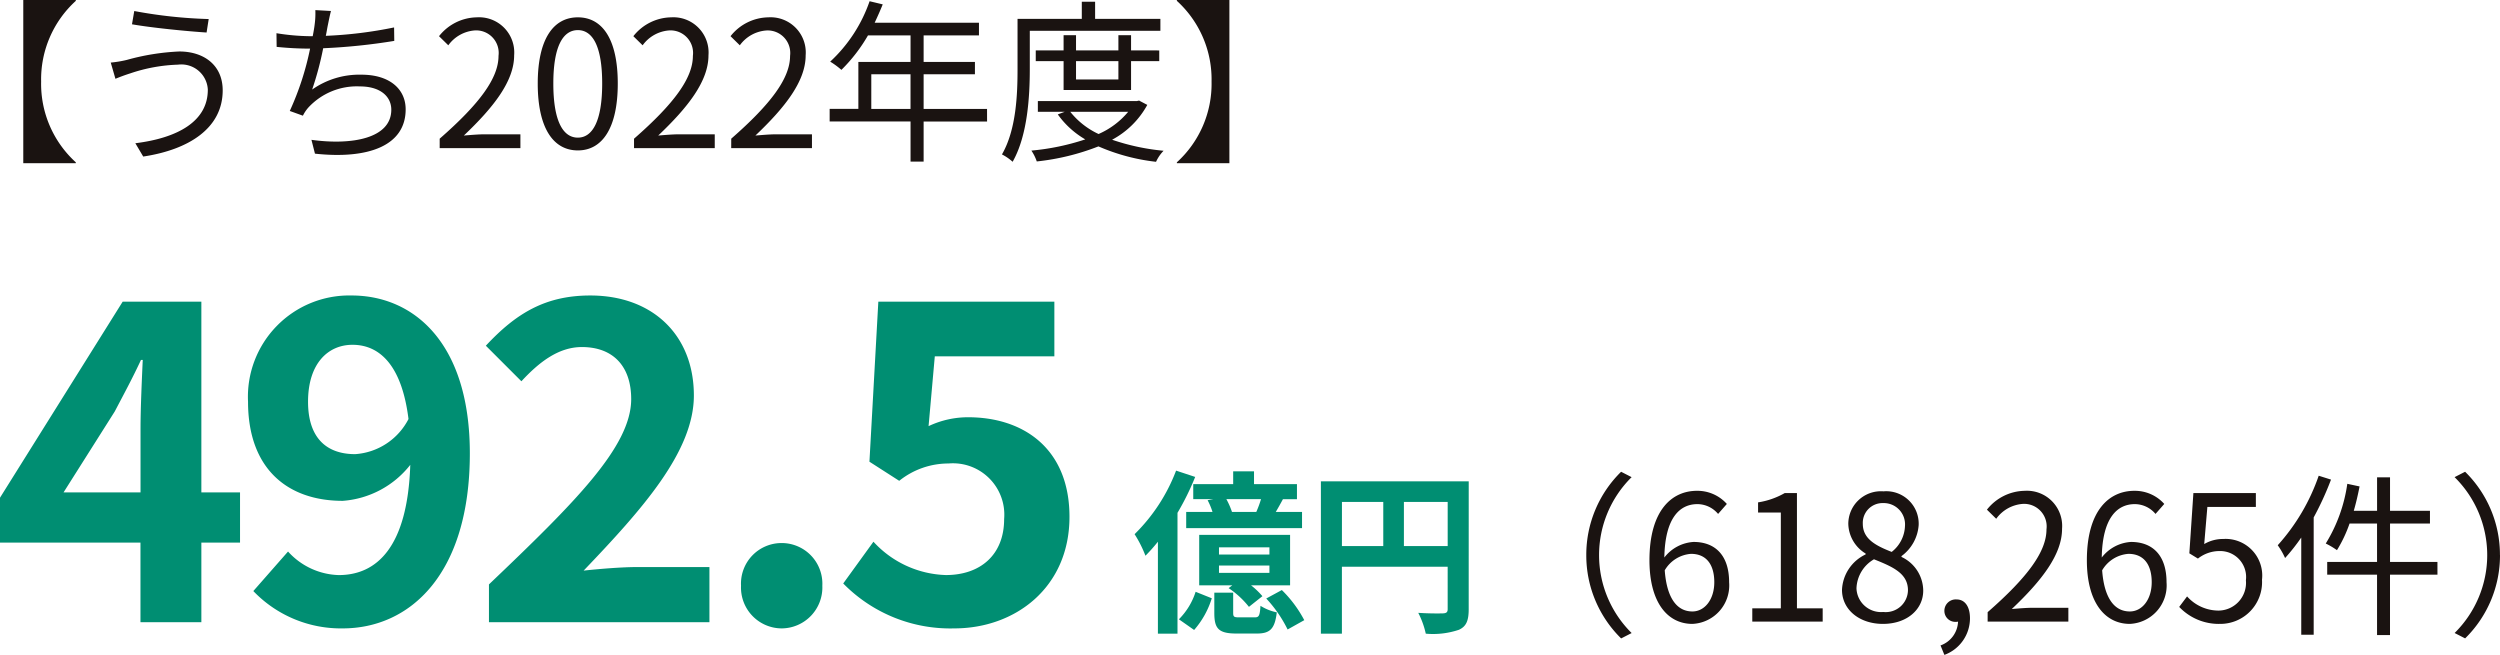
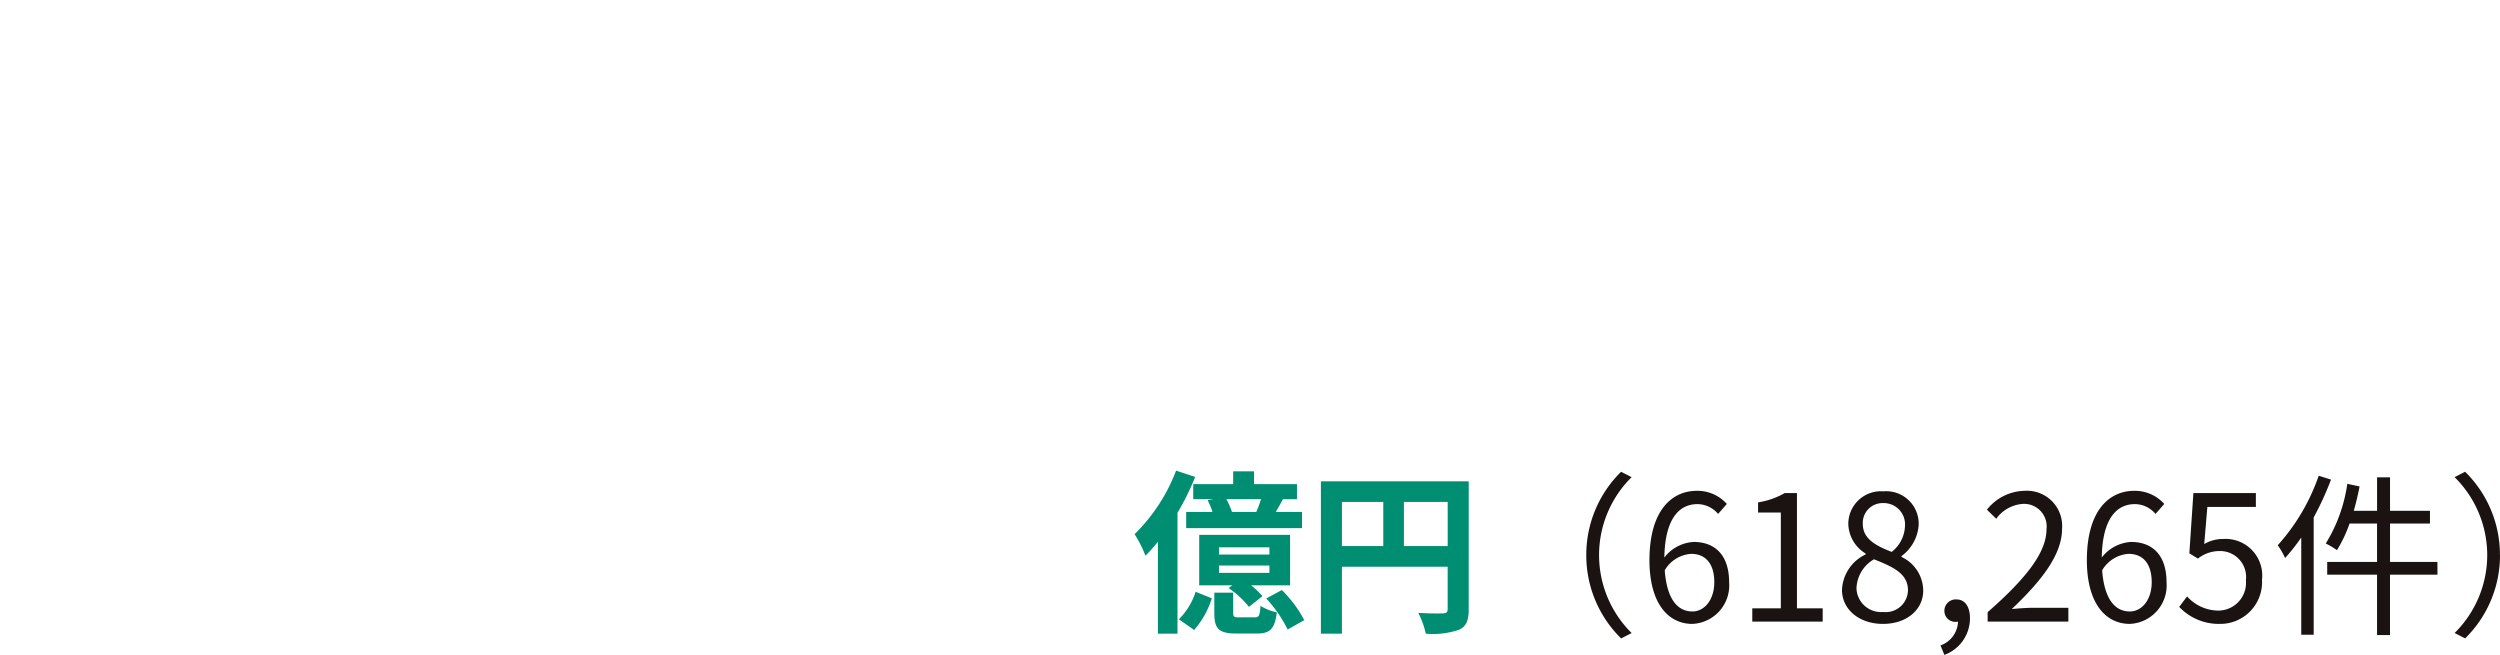
<svg xmlns="http://www.w3.org/2000/svg" width="185.6" height="48.62" viewBox="0 0 185.6 48.62">
  <g id="Group_17528" data-name="Group 17528" transform="translate(-103.057 -1616.912)">
    <g id="Group_11557" data-name="Group 11557" transform="translate(-20.873 561.87)">
      <g id="Group_11550" data-name="Group 11550" transform="translate(123.237 1063.232)">
        <g id="Group_11547" data-name="Group 11547" transform="translate(0)">
-           <path id="Path_19545" data-name="Path 19545" d="M5.412-9.636l3.8-6.006c.693-1.32,1.353-2.541,1.947-3.828h.132c-.066,1.419-.165,3.663-.165,5.082v4.752ZM11.121,0h4.521V-5.907h2.871V-9.636H15.642V-23.793H9.8L.693-9.24v3.333H11.121ZM23.562-16.368c0-2.838,1.485-4.224,3.3-4.224,2.013,0,3.663,1.518,4.158,5.511a4.814,4.814,0,0,1-3.96,2.607C24.915-12.474,23.562-13.695,23.562-16.368ZM26.136.462c4.917,0,9.438-3.927,9.438-13,0-8.184-4.158-11.715-8.778-11.715a7.523,7.523,0,0,0-7.689,7.887c0,4.983,2.937,7.359,7.029,7.359a7.018,7.018,0,0,0,5.016-2.673c-.2,6.138-2.508,8.184-5.313,8.184a5.27,5.27,0,0,1-3.762-1.749L19.5-2.31A9,9,0,0,0,26.136.462ZM36.993,0H53.361V-4.092H48.015c-1.155,0-2.772.132-3.993.264,4.356-4.554,8.184-8.844,8.184-13,0-4.488-3.069-7.425-7.689-7.425-3.333,0-5.511,1.32-7.755,3.729l2.64,2.64c1.254-1.353,2.706-2.541,4.488-2.541,2.343,0,3.663,1.452,3.663,3.861,0,3.531-4.191,7.689-10.56,13.761ZM58.707.462a3.039,3.039,0,0,0,3.036-3.168,3.02,3.02,0,0,0-3.036-3.168,3.013,3.013,0,0,0-3,3.168A3.033,3.033,0,0,0,58.707.462Zm12.837,0c4.521,0,8.547-3.036,8.547-8.283,0-5.082-3.432-7.392-7.524-7.392a6.833,6.833,0,0,0-2.937.66l.462-5.181h8.877v-4.059H65.9l-.66,11.88,2.211,1.419a5.843,5.843,0,0,1,3.663-1.287A3.814,3.814,0,0,1,75.24-7.656c0,2.673-1.782,4.158-4.323,4.158a7.591,7.591,0,0,1-5.379-2.475l-2.244,3.1A11.13,11.13,0,0,0,71.544.462Z" transform="translate(0 38)" fill="#008e72" />
-         </g>
+           </g>
        <g id="Group_11546" data-name="Group 11546" transform="translate(84.756 22.734)">
          <path id="Path_19546" data-name="Path 19546" d="M7.4-7.917a5.869,5.869,0,0,0-.416-.949H9.555a8.314,8.314,0,0,1-.351.949ZM4.524-9.984v1.118H6.006l-.416.078a5.132,5.132,0,0,1,.364.871H4v1.2H12.6v-1.2h-1.95c.169-.286.351-.611.533-.949h1.04V-9.984H9.035v-.949H7.488v.949Zm5.655,5.226H6.435v-.533h3.744Zm0,1.365H6.435v-.546h3.744Zm1.534-2.821H4.966V-2.47H7.423l-.273.208A6.577,6.577,0,0,1,8.658-.871l1-.793a5.67,5.67,0,0,0-.845-.806h2.9ZM3.25-10.985A13.17,13.17,0,0,1,.169-6.266a8.786,8.786,0,0,1,.806,1.6A12.2,12.2,0,0,0,1.9-5.707V1.118H3.354v-8.97a19.455,19.455,0,0,0,1.313-2.665ZM4.589.845A6.46,6.46,0,0,0,5.9-1.508l-1.2-.481A5.072,5.072,0,0,1,3.458.052ZM7.943-.091c-.4,0-.455-.039-.455-.351V-1.924h-1.4v1.5c0,1.157.3,1.534,1.651,1.534H9.243c.962,0,1.339-.325,1.482-1.573A3.622,3.622,0,0,1,9.516-.949c-.052.754-.117.858-.429.858Zm2-1.4a9.521,9.521,0,0,1,1.586,2.3L12.766.117A8.978,8.978,0,0,0,11.1-2.119ZM20.163-5.382V-8.658h3.25v3.276Zm-4.6-3.276h3.068v3.276H15.561Zm9.412-1.534H14V1.118h1.56V-3.848h7.852V-.7c0,.221-.091.3-.338.312s-1.1.013-1.846-.039a6.319,6.319,0,0,1,.559,1.547A6.006,6.006,0,0,0,24.245.832c.546-.247.728-.676.728-1.521Z" transform="translate(0 15)" fill="#008e72" />
        </g>
      </g>
      <g id="Group_11551" data-name="Group 11551" transform="translate(232.661 1086.191)">
        <path id="Path_19547" data-name="Path 19547" d="M9.035-4.94a8.637,8.637,0,0,0,2.587,6.188l.78-.4A8.135,8.135,0,0,1,9.984-4.94,8.135,8.135,0,0,1,12.4-10.725l-.78-.4A8.637,8.637,0,0,0,9.035-4.94Zm7.774-.091c1.157,0,1.729.819,1.729,2.106S17.823-.754,16.913-.754c-1.2,0-1.911-1.079-2.054-3.055A2.464,2.464,0,0,1,16.809-5.031Zm.1,5.2a2.861,2.861,0,0,0,2.73-3.094c0-1.989-1.027-2.99-2.639-2.99a2.964,2.964,0,0,0-2.171,1.157c.052-2.964,1.157-3.965,2.457-3.965a2.015,2.015,0,0,1,1.534.728l.65-.741a2.927,2.927,0,0,0-2.223-.975c-1.846,0-3.523,1.43-3.523,5.161C13.728-1.4,15.08.169,16.913.169ZM21.359,0h5.226V-.988H24.674V-9.542h-.91a5.741,5.741,0,0,1-1.976.689V-8.1h1.69V-.988H21.359Zm9.7.169c1.794,0,2.99-1.079,2.99-2.47a2.781,2.781,0,0,0-1.612-2.5v-.065a3.125,3.125,0,0,0,1.274-2.3A2.41,2.41,0,0,0,31.1-9.672a2.424,2.424,0,0,0-2.613,2.418,2.649,2.649,0,0,0,1.287,2.2v.065a3.052,3.052,0,0,0-1.755,2.626C28.015-.9,29.3.169,31.057.169Zm.65-5.343c-1.118-.442-2.145-.936-2.145-2.08A1.468,1.468,0,0,1,31.083-8.8a1.58,1.58,0,0,1,1.612,1.7A2.556,2.556,0,0,1,31.707-5.174ZM31.083-.715A1.827,1.827,0,0,1,29.094-2.47a2.59,2.59,0,0,1,1.3-2.158c1.352.546,2.522,1.027,2.522,2.3A1.651,1.651,0,0,1,31.083-.715ZM35.62,2.47a2.893,2.893,0,0,0,1.9-2.717c0-.871-.377-1.4-1-1.4a.845.845,0,0,0-.9.832.815.815,0,0,0,.871.832A.533.533,0,0,0,36.634,0a1.951,1.951,0,0,1-1.3,1.768ZM38.831,0h5.993V-1.027H42.185c-.481,0-1.066.052-1.56.091,2.236-2.119,3.731-4.056,3.731-5.954a2.614,2.614,0,0,0-2.769-2.821,3.645,3.645,0,0,0-2.808,1.4l.689.676a2.669,2.669,0,0,1,1.976-1.105A1.675,1.675,0,0,1,43.2-6.851c0,1.638-1.378,3.536-4.368,6.149ZM49.283-5.031c1.157,0,1.729.819,1.729,2.106S50.3-.754,49.387-.754c-1.2,0-1.911-1.079-2.054-3.055A2.464,2.464,0,0,1,49.283-5.031Zm.1,5.2a2.861,2.861,0,0,0,2.73-3.094c0-1.989-1.027-2.99-2.639-2.99a2.964,2.964,0,0,0-2.171,1.157c.052-2.964,1.157-3.965,2.457-3.965a2.015,2.015,0,0,1,1.534.728l.65-.741a2.927,2.927,0,0,0-2.223-.975c-1.846,0-3.523,1.43-3.523,5.161C46.2-1.4,47.554.169,49.387.169Zm6.695,0A3.1,3.1,0,0,0,59.2-3.107a2.72,2.72,0,0,0-2.873-3.029,2.771,2.771,0,0,0-1.417.377l.234-2.756h3.6V-9.542H54.106l-.3,4.472.637.39a2.593,2.593,0,0,1,1.586-.559,1.928,1.928,0,0,1,1.976,2.171A2.06,2.06,0,0,1,55.978-.819a3.135,3.135,0,0,1-2.34-1.053l-.585.78A4.048,4.048,0,0,0,56.082.169Zm7.332-11a15,15,0,0,1-3.042,5.161,5.4,5.4,0,0,1,.546.949,14.736,14.736,0,0,0,1.2-1.521V.975h.923v-8.71a22.768,22.768,0,0,0,1.287-2.808Zm8.814,6.4H68.705V-7.28h2.964v-.949H68.705v-2.483h-.962v2.483H66.014c.169-.585.312-1.2.429-1.807l-.91-.195a11.5,11.5,0,0,1-1.6,4.433,5.623,5.623,0,0,1,.832.494A9.991,9.991,0,0,0,65.7-7.28h2.041v2.847h-3.7v.949h3.7V1h.962V-3.484h3.523Zm4.641-.507a8.637,8.637,0,0,0-2.587-6.188l-.78.4A8.135,8.135,0,0,1,75.92-4.94,8.135,8.135,0,0,1,73.5.845l.78.4A8.637,8.637,0,0,0,76.869-4.94Z" transform="translate(0 15)" fill="#1a1311" />
      </g>
-       <path id="Path_19550" data-name="Path 19550" d="M12.558-10.933V-11h-3.9V1.118h3.9V1.053A7.875,7.875,0,0,1,9.984-4.94,7.875,7.875,0,0,1,12.558-10.933Zm9.8,6.6C22.36-2,20.137-.754,16.978-.364l.585.988c3.367-.507,5.9-2.093,5.9-4.914,0-1.859-1.378-2.886-3.224-2.886a17.2,17.2,0,0,0-3.887.624,8.169,8.169,0,0,1-1.2.2L15.5-5.148c.312-.13.689-.273,1.092-.4a12.182,12.182,0,0,1,3.549-.65A1.969,1.969,0,0,1,22.36-4.329Zm-5.46-5.85-.169.988c1.469.26,4.1.52,5.538.611l.156-1A35.119,35.119,0,0,1,16.9-10.179Zm14.6,0-1.157-.065a6.234,6.234,0,0,1-.052,1.079c-.026.234-.078.52-.143.858h-.221a16.46,16.46,0,0,1-2.47-.221l.013,1.014a24.05,24.05,0,0,0,2.47.13h.013a21.2,21.2,0,0,1-1.508,4.628l.975.351a2.682,2.682,0,0,1,.4-.6,4.9,4.9,0,0,1,3.835-1.573c1.521,0,2.327.754,2.327,1.729,0,2.132-2.925,2.652-5.928,2.236l.26,1.027c3.952.429,6.734-.585,6.734-3.289,0-1.521-1.209-2.574-3.276-2.574a6.066,6.066,0,0,0-3.666,1.105,23.762,23.762,0,0,0,.819-3.068,44.425,44.425,0,0,0,5.278-.546l-.013-1a31.214,31.214,0,0,1-5.07.624c.065-.3.1-.546.143-.754C31.33-9.425,31.408-9.828,31.5-10.179ZM39.572,0h5.993V-1.027H42.926c-.481,0-1.066.052-1.56.091C43.6-3.055,45.1-4.992,45.1-6.89a2.614,2.614,0,0,0-2.769-2.821,3.645,3.645,0,0,0-2.808,1.4l.689.676a2.669,2.669,0,0,1,1.976-1.105A1.675,1.675,0,0,1,43.94-6.851c0,1.638-1.378,3.536-4.368,6.149ZM49.829.169c1.807,0,2.964-1.651,2.964-4.966s-1.157-4.914-2.964-4.914-2.977,1.6-2.977,4.914S48.009.169,49.829.169Zm0-.949c-1.092,0-1.82-1.209-1.82-4.017,0-2.782.728-3.965,1.82-3.965S51.636-7.579,51.636-4.8C51.636-1.989,50.908-.78,49.829-.78ZM54,0h5.993V-1.027H57.356c-.481,0-1.066.052-1.56.091,2.236-2.119,3.731-4.056,3.731-5.954a2.614,2.614,0,0,0-2.769-2.821,3.645,3.645,0,0,0-2.808,1.4l.689.676a2.669,2.669,0,0,1,1.976-1.105A1.675,1.675,0,0,1,58.37-6.851C58.37-5.213,56.992-3.315,54-.7Zm7.215,0H67.21V-1.027H64.571c-.481,0-1.066.052-1.56.091,2.236-2.119,3.731-4.056,3.731-5.954a2.614,2.614,0,0,0-2.769-2.821,3.645,3.645,0,0,0-2.808,1.4l.689.676A2.669,2.669,0,0,1,63.83-8.736a1.675,1.675,0,0,1,1.755,1.885c0,1.638-1.378,3.536-4.368,6.149Zm10.4-2.912V-5.486h2.912v2.574Zm8.593,0H75.5V-5.486h3.809V-6.4H75.5V-8.372h4.108v-.936H71.864c.208-.442.416-.91.6-1.365l-.975-.234a11,11,0,0,1-2.925,4.485,5.984,5.984,0,0,1,.832.611A12.011,12.011,0,0,0,71.37-8.372h3.159V-6.4H70.655v3.484H68.523v.936h6.006V1H75.5V-1.976H80.21Zm12.87-5.8v-.884H88.231v-1.274h-.988v1.274H82.472v3.718c0,1.872-.091,4.5-1.157,6.344a3.737,3.737,0,0,1,.793.546c1.118-1.963,1.274-4.888,1.274-6.89V-8.71ZM89.96-6.461V-5.1H86.814V-6.461ZM90.9-4.316V-6.461h2.093v-.793H90.9V-8.385H89.96v1.131H86.814V-8.385h-.923v1.131H83.824v.793h2.067v2.145ZM90.688-2.7a5.975,5.975,0,0,1-2.2,1.651A5.823,5.823,0,0,1,86.385-2.7Zm.806-.832-.169.039H83.98V-2.7h2l-.52.195A6.541,6.541,0,0,0,87.5-.65a17.634,17.634,0,0,1-4,.832,3.341,3.341,0,0,1,.4.806A17.608,17.608,0,0,0,88.478-.13a14.829,14.829,0,0,0,4.277,1.144,2.866,2.866,0,0,1,.559-.819,16.531,16.531,0,0,1-3.822-.819,6.421,6.421,0,0,0,2.613-2.587ZM98.2,1.118V-11H94.3v.065A7.875,7.875,0,0,1,96.876-4.94,7.875,7.875,0,0,1,94.3,1.053v.065Z" transform="translate(117 1066.04)" fill="#1a1311" />
    </g>
  </g>
</svg>